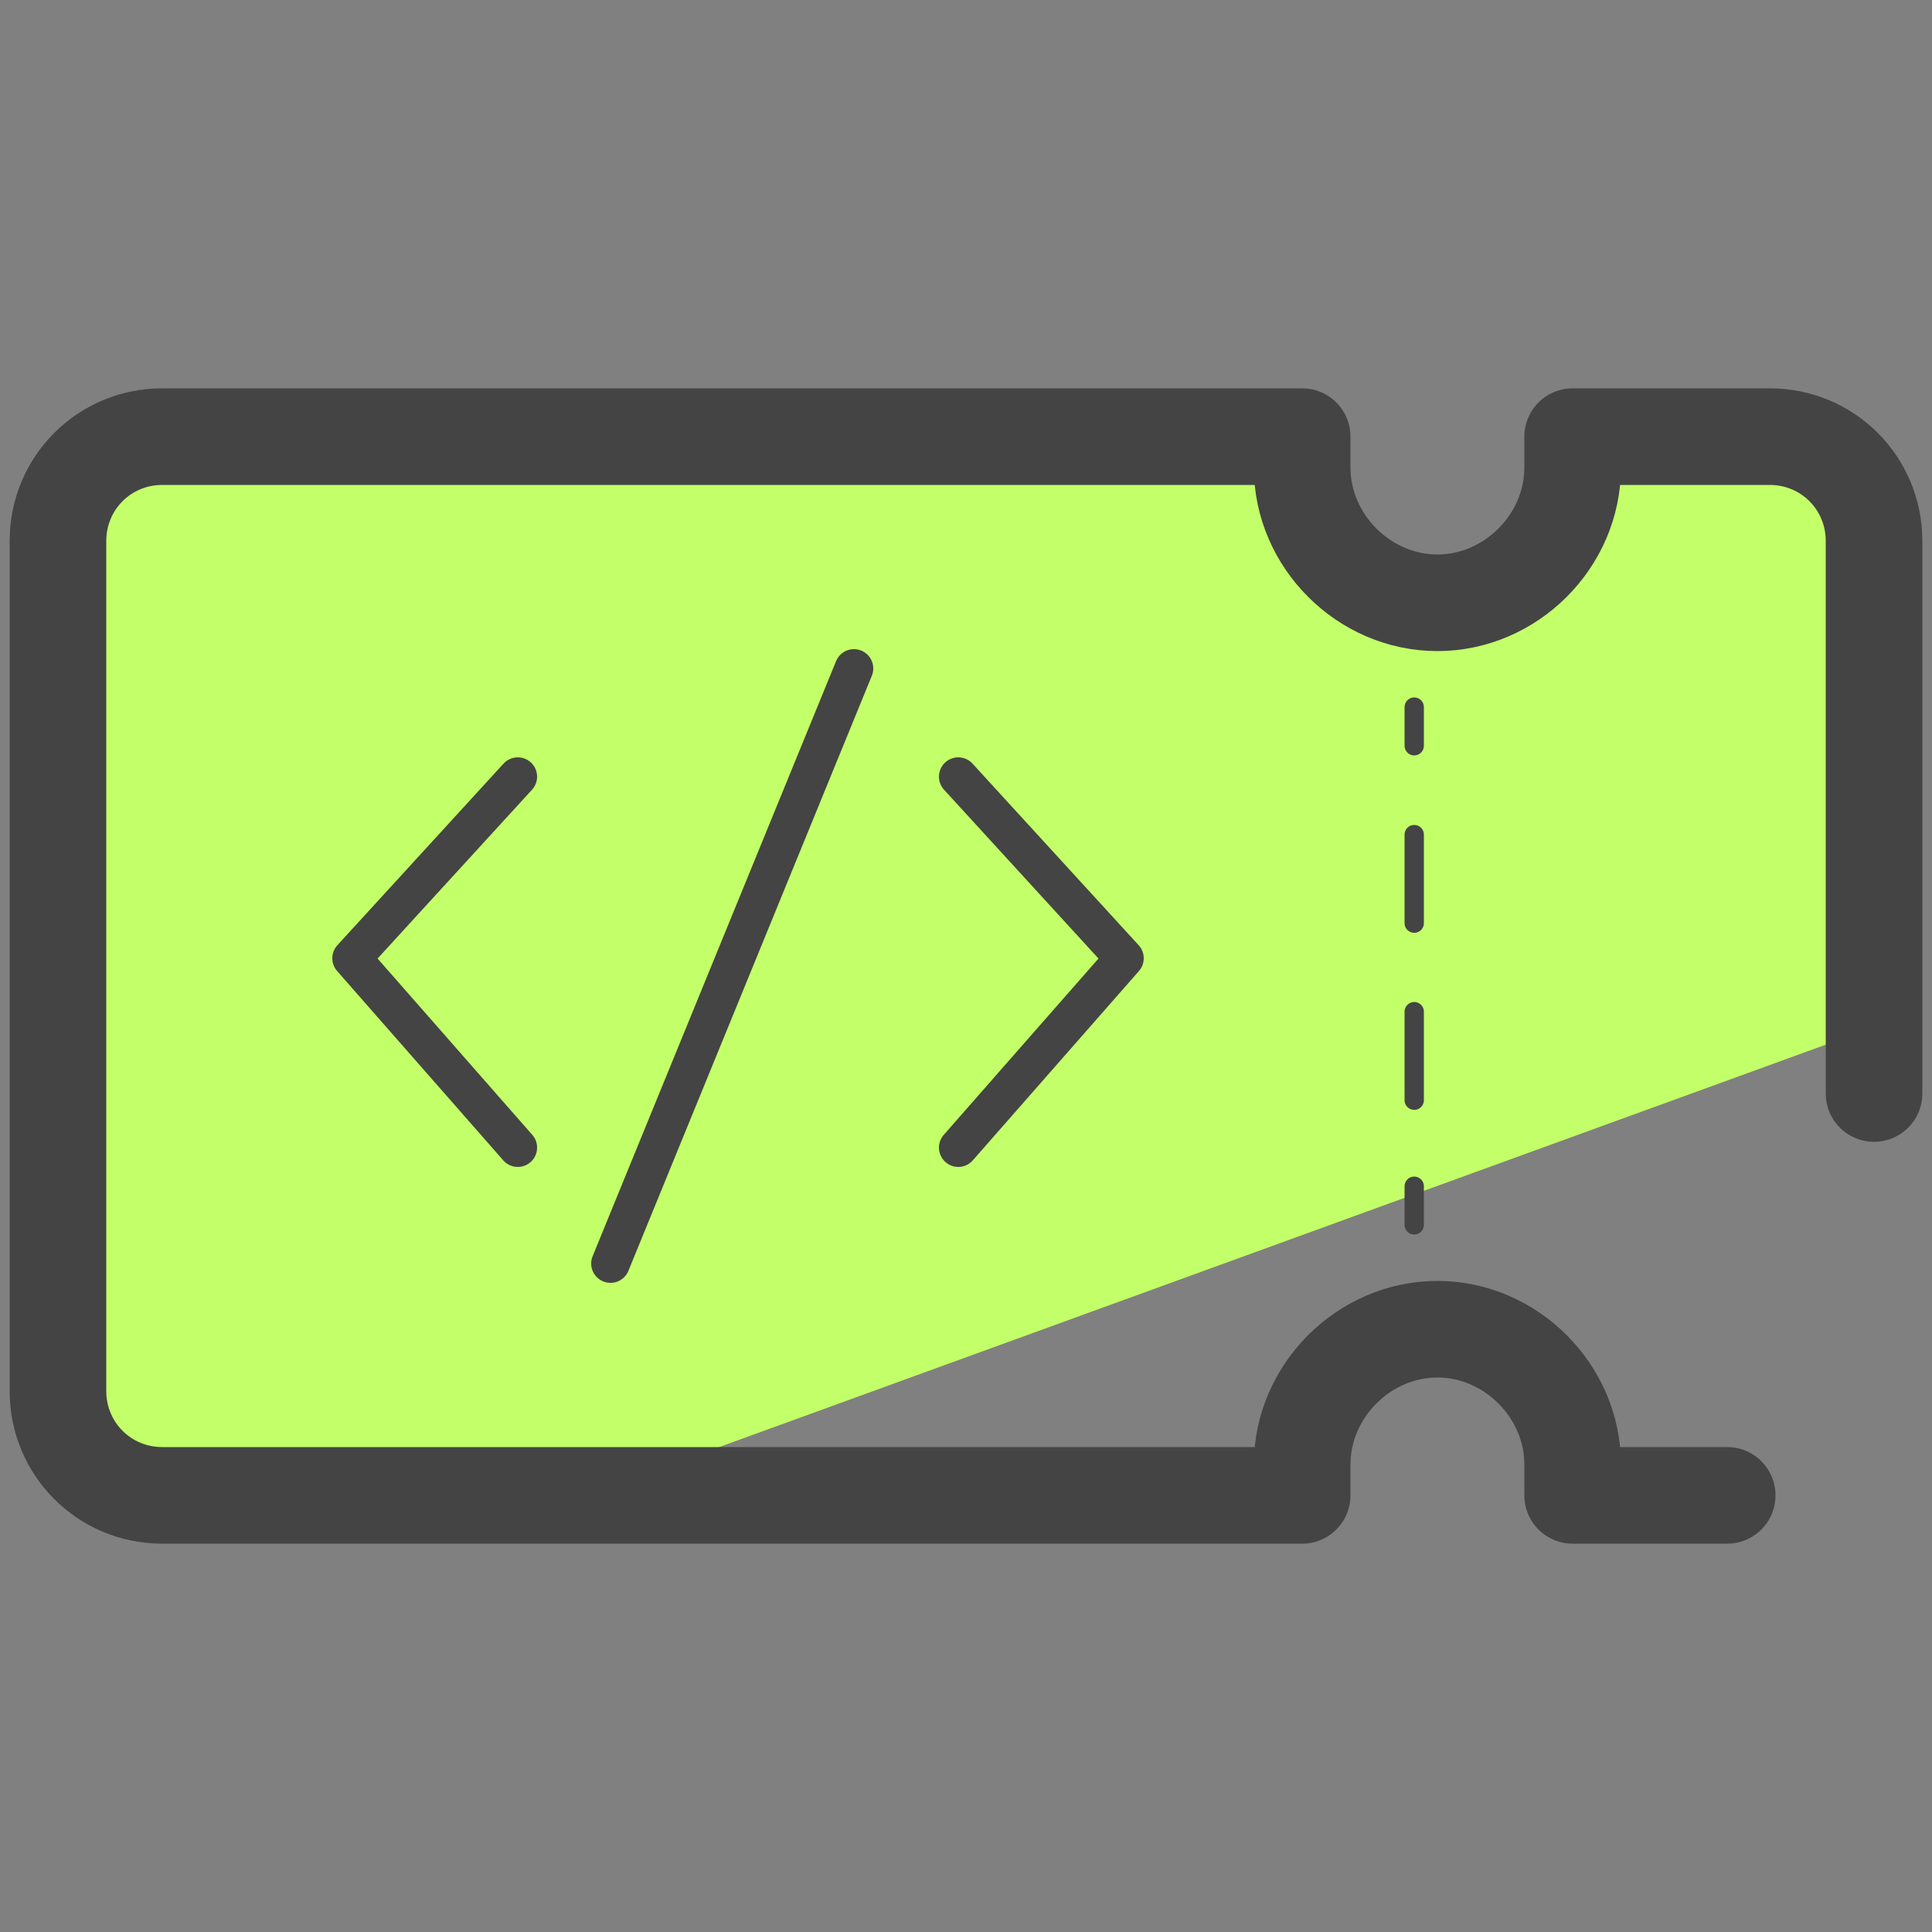
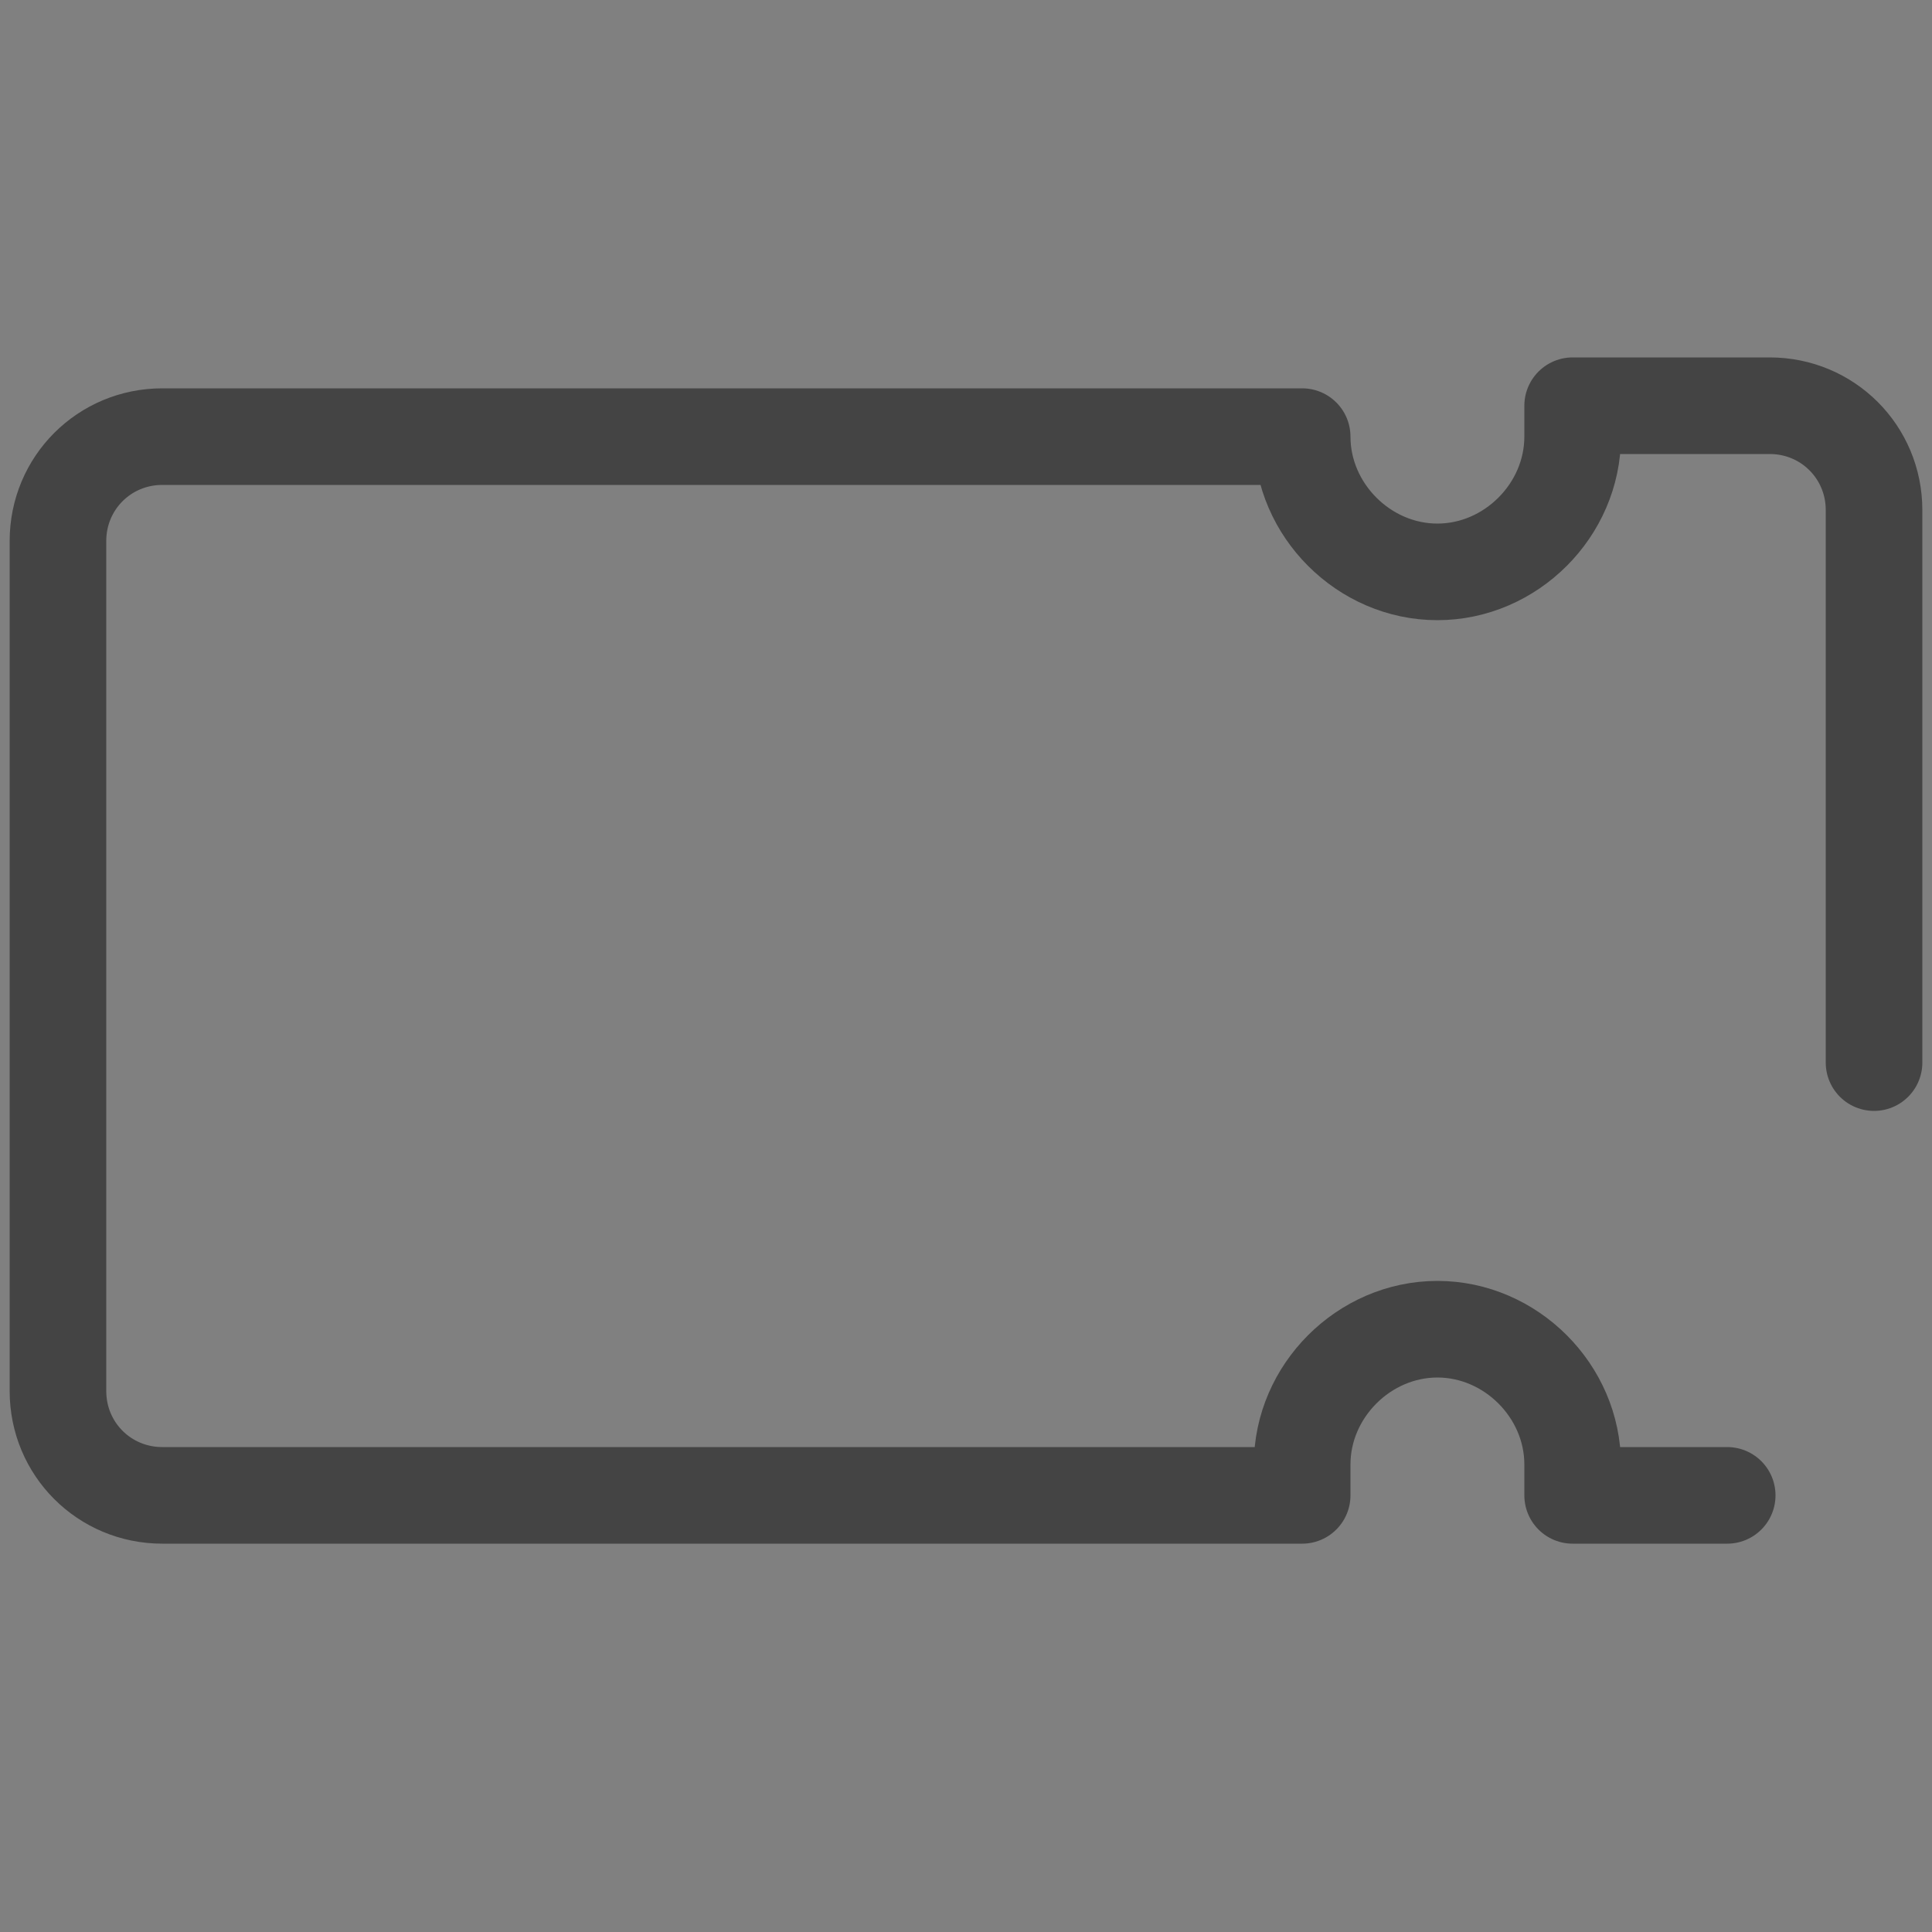
<svg xmlns="http://www.w3.org/2000/svg" id="Layer_1" x="0" y="0" version="1.1" viewBox="0 0 50 50" xml:space="preserve">
  <rect x="0" y="0" width="50" height="50" fill="#808080" stroke="none" />
  <style>.st3{fill:none;stroke:#444;stroke-linecap:round;stroke-linejoin:round;stroke-width:.5}</style>
-   <path fill="#c3ff68" d="M41 11.6l-2.4 3.6c-.6.7-2.1.5-2.3.2l-1.8-1.2c-.5-.7-.2-3-1.1-3H29c-.6 0-14.1-.4-14.6 0H8.1c-3 0-3.1-.1-4.9 0l-1.8 1.3c0 .2.1 5.7.1 6V20c0 .2-.1 2.4 0 2.6l.2 2.3-.2 5.9v6.7c0 .1 3.1 1.7 3.1 1.7.1.3 9 .1 9.2 0L49 26.4c.2-.1.4-.3.3-.5l-.6-5.3v-3.3l-1.4-5.8" />
-   <path fill="none" stroke="#444" stroke-linecap="round" stroke-linejoin="round" stroke-miterlimit="10" d="M13.4 20.1l-4.3 4.7 4.3 4.9m11.4-9.6l4.3 4.7-4.3 4.9m-2.7-12.4l-6.3 15.4" />
-   <path fill="none" stroke="#444" stroke-linecap="round" stroke-linejoin="round" stroke-miterlimit="10" stroke-width="2.5" d="M44.7 38.7h-4v-.8c0-1.9-1.6-3.5-3.5-3.5h0c-1.9 0-3.5 1.6-3.5 3.5v.8H4.2c-1.5 0-2.7-1.2-2.7-2.7V14c0-1.5 1.2-2.7 2.7-2.7h29.5v.8c0 1.9 1.6 3.5 3.5 3.5h0c1.9 0 3.5-1.6 3.5-3.5v-.8h5.1c1.5 0 2.7 1.2 2.7 2.7v14.3" />
-   <path d="M36.6 18.3v1" class="st3" />
-   <path fill="none" stroke="#444" stroke-dasharray="2.291,2.291" stroke-linecap="round" stroke-linejoin="round" stroke-width=".5" d="M36.6 21.6v8" />
-   <path d="M36.6 30.7v1" class="st3" />
+   <path fill="none" stroke="#444" stroke-linecap="round" stroke-linejoin="round" stroke-miterlimit="10" stroke-width="2.5" d="M44.7 38.7h-4v-.8c0-1.9-1.6-3.5-3.5-3.5h0c-1.9 0-3.5 1.6-3.5 3.5v.8H4.2c-1.5 0-2.7-1.2-2.7-2.7V14c0-1.5 1.2-2.7 2.7-2.7h29.5c0 1.9 1.6 3.5 3.5 3.5h0c1.9 0 3.5-1.6 3.5-3.5v-.8h5.1c1.5 0 2.7 1.2 2.7 2.7v14.3" />
</svg>